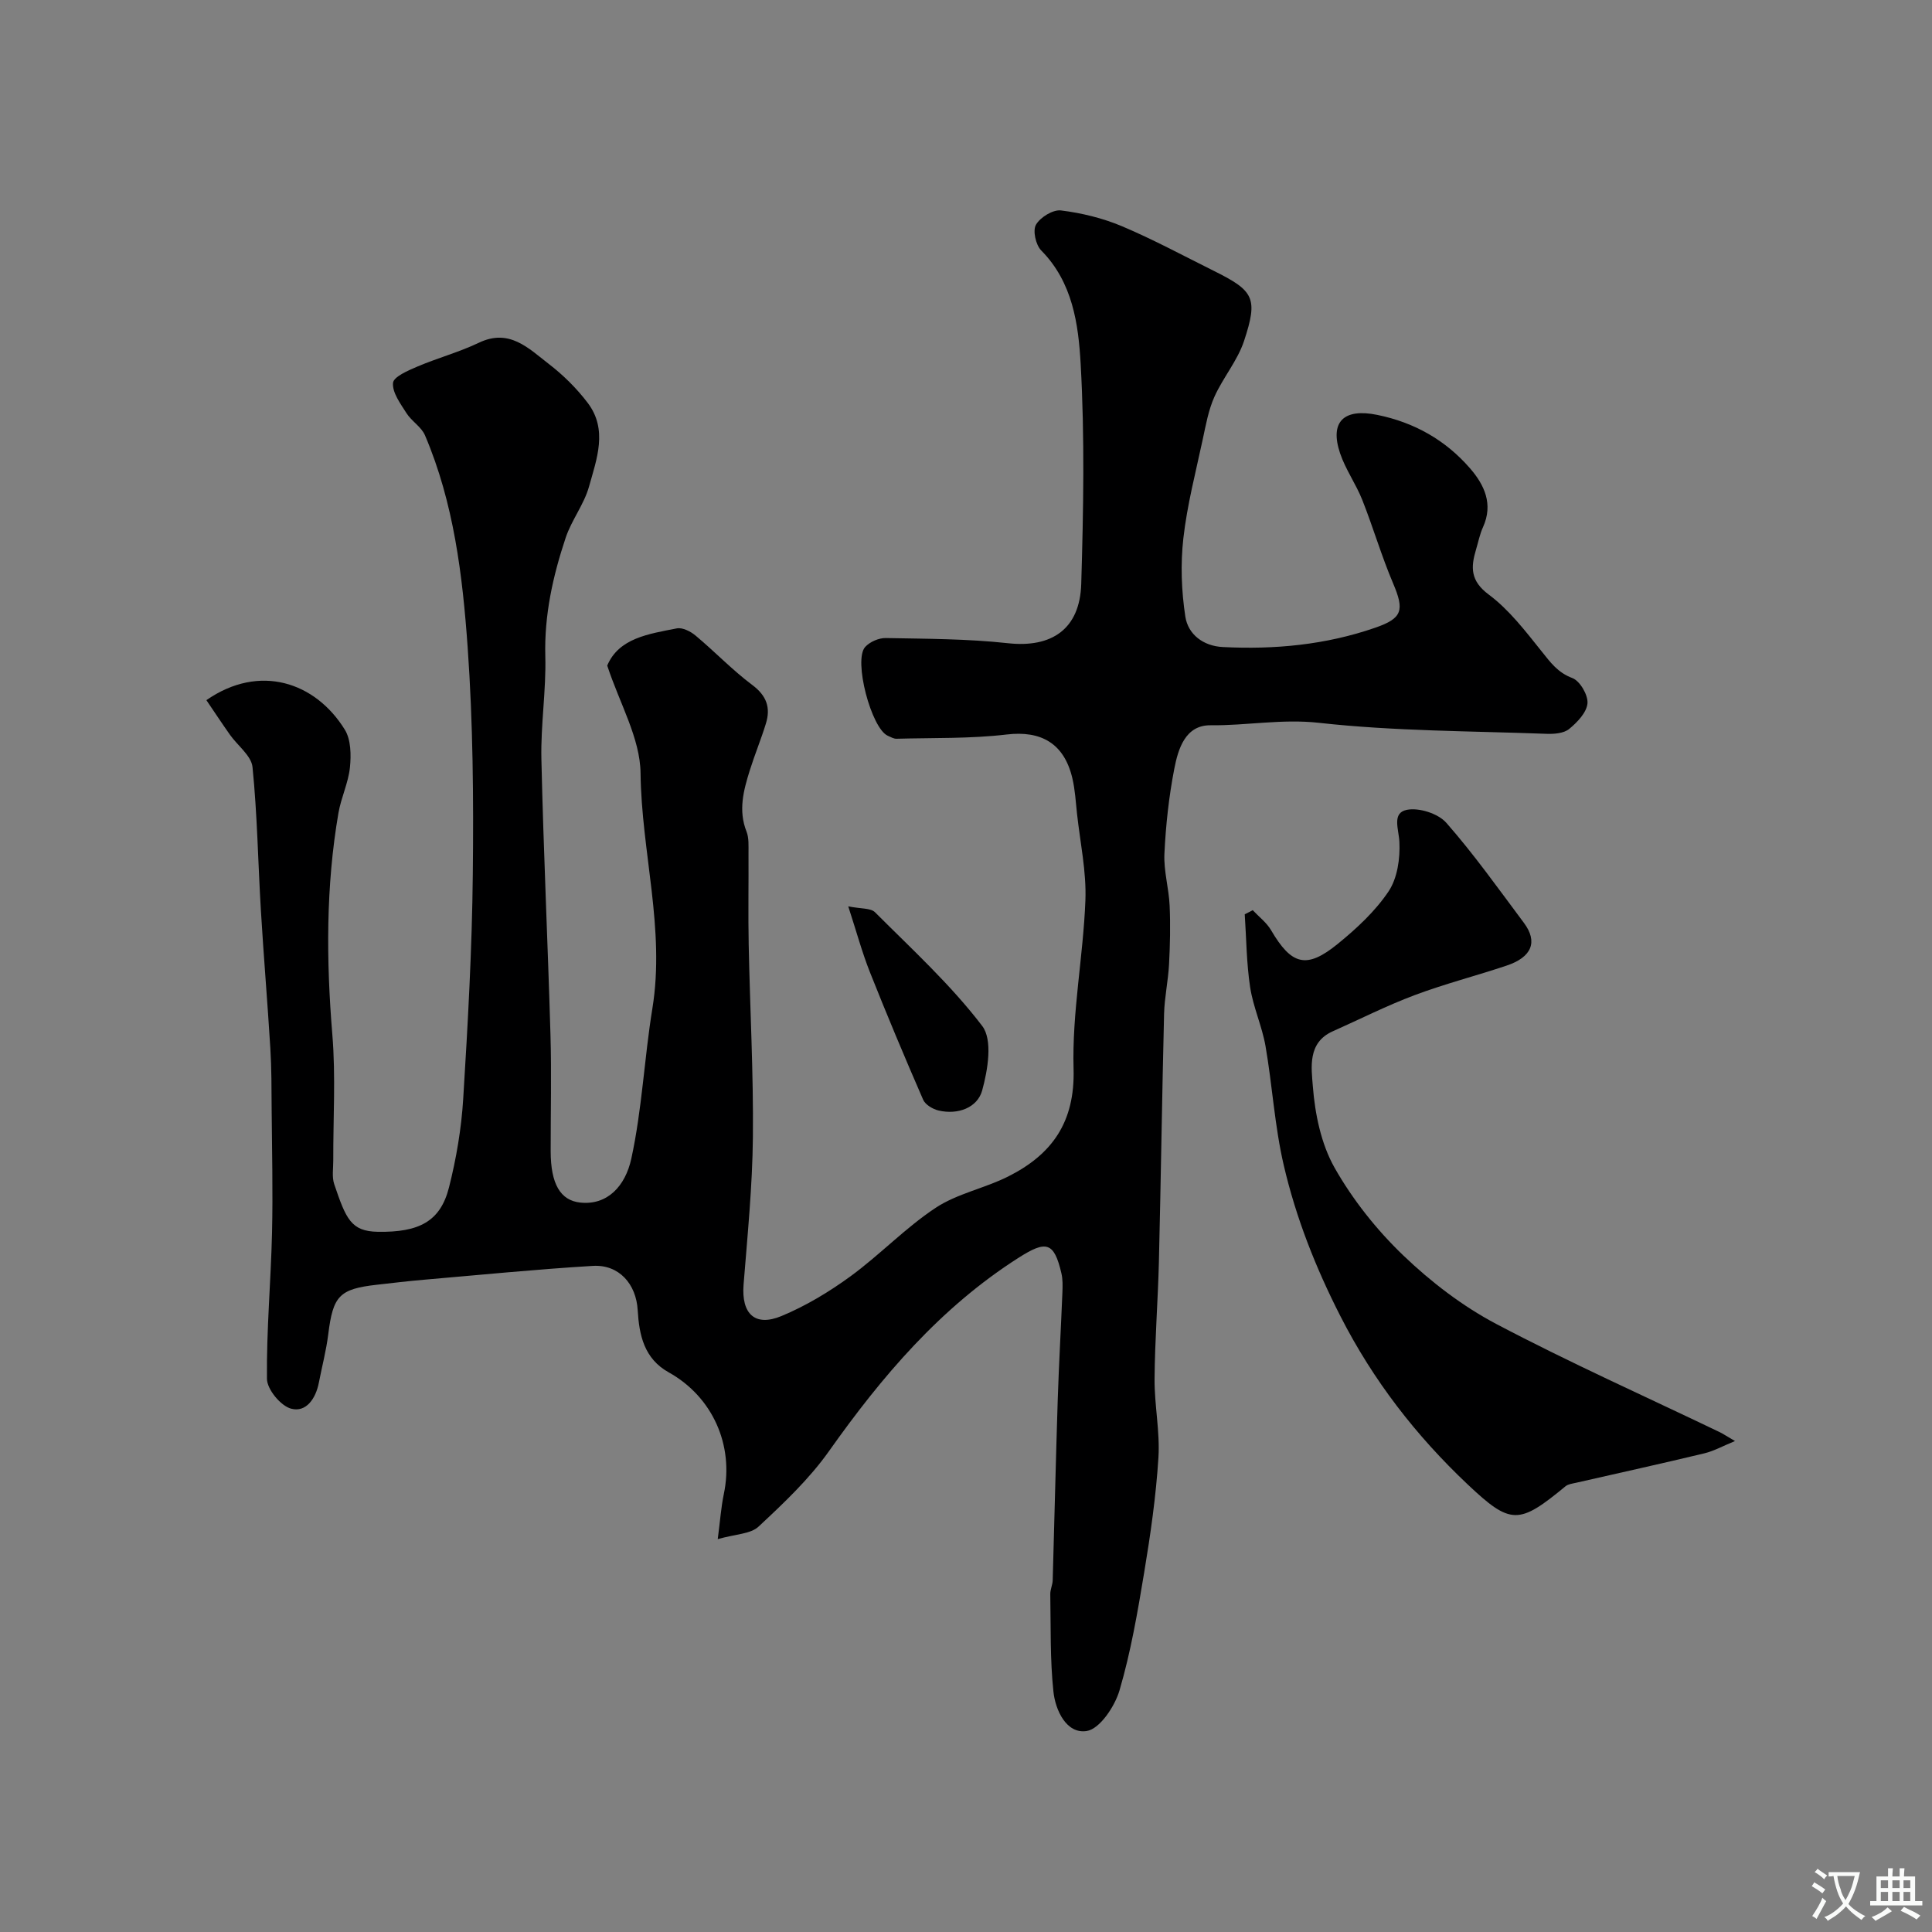
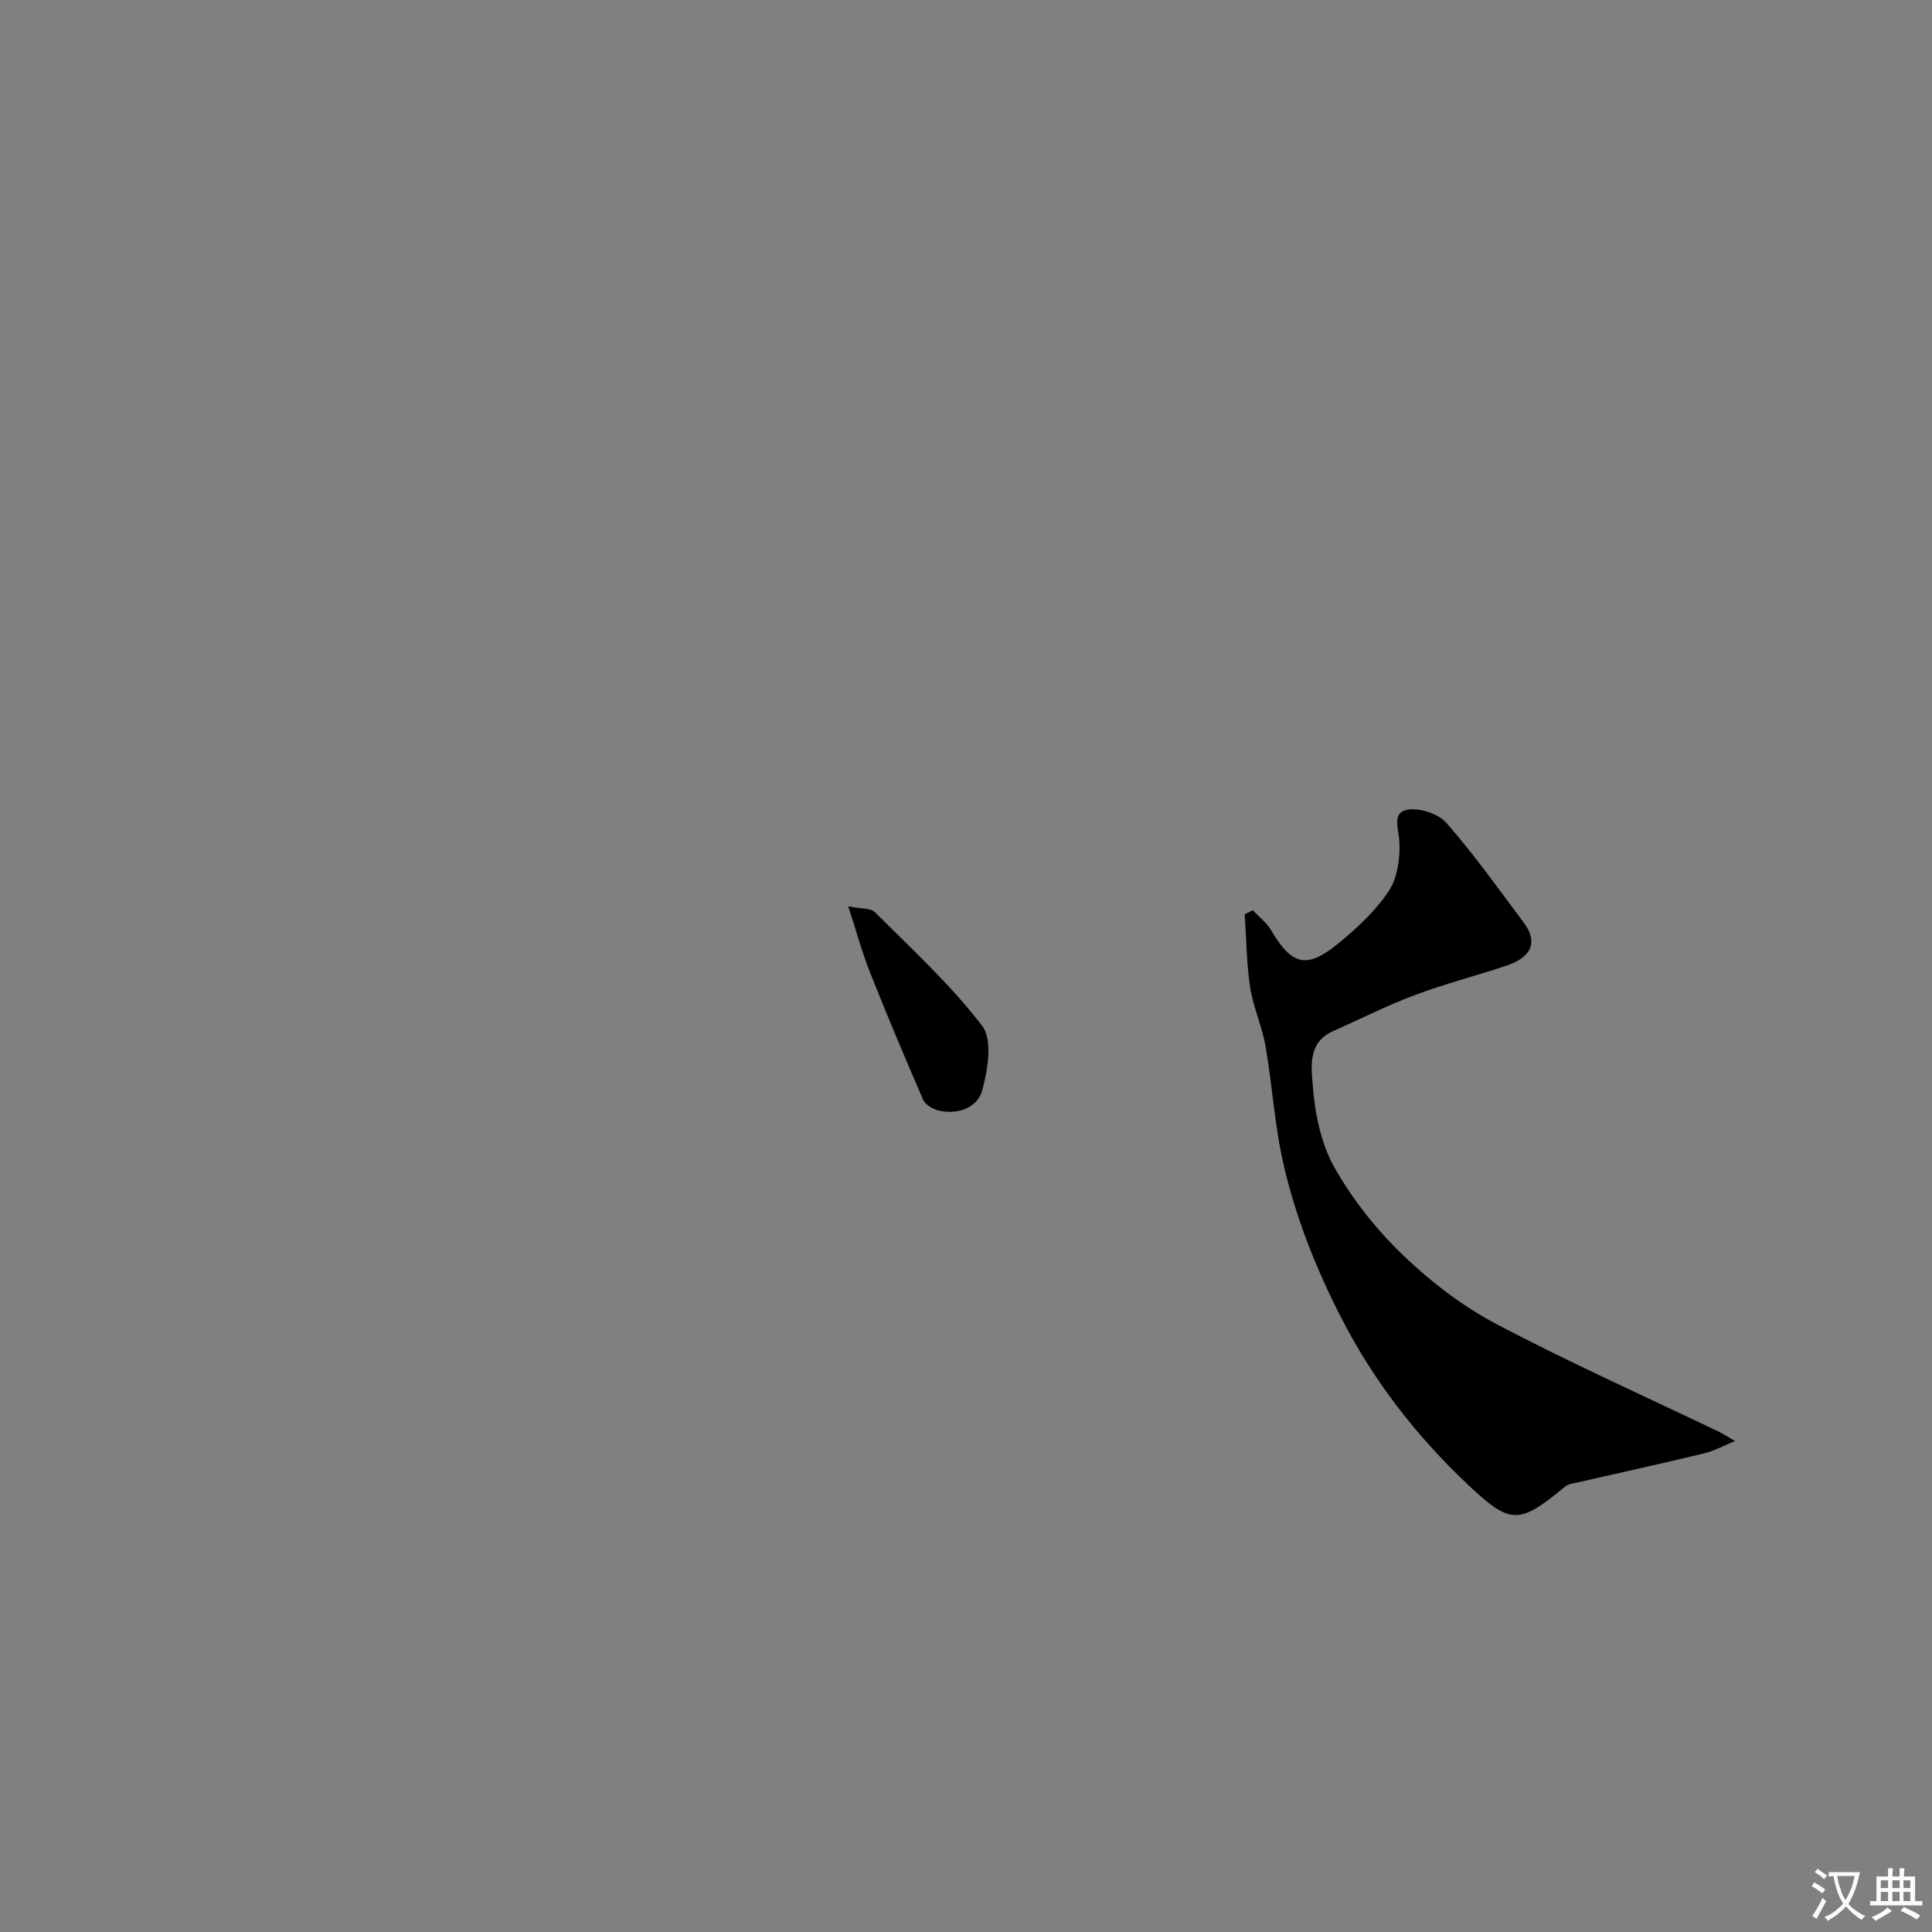
<svg xmlns="http://www.w3.org/2000/svg" enable-background="new 0 0 400 400" viewBox="0 0 400 400">
  <rect x="0" y="0" width="400" height="400" fill="#808080" stroke="none" />
  <g fill="#000001">
-     <path d="m148.6 318.66c.51-3.9.7-6.66 1.26-9.34 2.13-10.1-2.34-20.14-11.41-25.19-5.1-2.84-6.12-7.72-6.42-12.86-.31-5.43-3.87-9.51-9.3-9.18-11.65.7-23.27 1.86-34.9 2.86-3.27.28-6.53.67-9.79 1.04-7.8.88-9.09 2.3-10.08 10.26-.42 3.37-1.3 6.69-1.95 10.04-.63 3.25-2.62 6.2-5.74 5.36-2.15-.57-4.98-4-5-6.17-.11-10.07.81-20.14 1.05-30.22.2-8.57-.01-17.14-.08-25.71-.03-4.17-.01-8.36-.27-12.52-.58-9.54-1.39-19.06-1.96-28.6-.59-9.87-.74-19.78-1.73-29.61-.24-2.36-3.08-4.44-4.66-6.68-1.67-2.37-3.27-4.79-4.89-7.18 11.01-7.65 22.59-3.73 28.66 6.11 1.28 2.07 1.32 5.25 1.06 7.82-.33 3.19-1.83 6.24-2.38 9.43-2.62 15.24-2.53 30.53-1.26 45.92.71 8.61.16 17.32.19 25.98.01 1.66-.31 3.46.2 4.96 2.44 7.19 3.47 9.76 9.03 9.85 8.55.14 12.95-2.15 14.73-9.19 1.51-5.97 2.56-12.15 2.94-18.3.96-15.51 1.83-31.05 1.99-46.59.17-15.61.04-31.28-1.06-46.85-1.06-14.95-2.86-29.95-8.84-43.97-.75-1.76-2.78-2.92-3.84-4.6-1.24-1.96-2.95-4.24-2.78-6.25.11-1.28 3.13-2.57 5.05-3.39 4.19-1.78 8.65-2.98 12.75-4.94 6.29-3 10.26 1.17 14.4 4.36 3.01 2.31 5.81 5.07 8.1 8.09 4.22 5.54 1.87 11.64.28 17.34-1.03 3.7-3.62 6.94-4.84 10.61-2.64 7.92-4.44 15.99-4.21 24.51.19 7.09-.97 14.21-.81 21.3.43 19.04 1.33 38.07 1.88 57.1.23 8.03.03 16.06.04 24.09.01 6.8 2.02 10.19 6.13 10.63 5.63.6 9.34-3.44 10.57-9.11 2.22-10.2 2.68-20.76 4.36-31.09 2.67-16.42-2.27-32.41-2.45-48.7-.08-7.24-4.33-14.43-6.9-22.28 2.4-5.69 8.56-6.55 14.41-7.7 1.17-.23 2.86.63 3.88 1.49 3.98 3.32 7.59 7.12 11.72 10.21 2.99 2.23 3.86 4.71 2.84 8.01-1 3.25-2.31 6.42-3.33 9.67-1.3 4.15-2.42 8.31-.68 12.69.52 1.32.4 2.94.41 4.42.04 6.33-.09 12.67.04 19 .26 13.27 1 26.54.87 39.8-.1 10.19-1.12 20.39-1.93 30.56-.48 6.02 2.31 8.82 7.85 6.52 5.04-2.09 9.86-5 14.28-8.22 6.09-4.45 11.37-10.04 17.63-14.18 4.48-2.96 10.15-4.04 15.02-6.49 9.06-4.55 13.86-11.23 13.54-22.3-.33-11.59 2-23.22 2.45-34.86.23-5.97-1.09-12-1.74-18-.26-2.43-.4-4.89-.95-7.25-1.7-7.31-6.53-9.94-13.61-9.1-7.53.89-15.19.67-22.79.88-.6.02-1.23-.36-1.82-.62-3.41-1.5-7.17-15.68-4.68-18.39.97-1.06 2.82-1.87 4.26-1.84 8.44.16 16.92.15 25.29 1.07 9.03.99 14.91-2.88 15.18-12.32.45-15.15.73-30.36-.12-45.48-.46-8.25-1.65-16.93-8.17-23.52-1.13-1.14-1.79-4.12-1.08-5.33.89-1.54 3.52-3.16 5.18-2.95 4.28.53 8.63 1.59 12.6 3.26 6.47 2.73 12.68 6.09 18.98 9.22 8.38 4.16 9.26 5.63 6.31 14.56-1.35 4.07-4.35 7.57-6.13 11.54-1.23 2.74-1.77 5.81-2.41 8.79-1.46 6.82-3.24 13.62-4.02 20.52-.6 5.33-.4 10.89.41 16.2.57 3.7 3.73 6.1 7.74 6.3 10.75.55 21.34-.45 31.58-4 5.64-1.95 6.07-3.61 3.69-9.2-2.4-5.64-4.12-11.57-6.38-17.27-1.31-3.3-3.46-6.29-4.59-9.64-2.21-6.56.79-9.37 7.71-7.95 7.69 1.57 14.14 5.23 19.21 11.08 2.96 3.42 4.83 7.4 2.67 12.16-.67 1.47-.98 3.1-1.45 4.66-1.1 3.66-1.17 6.47 2.64 9.3 4.22 3.14 7.58 7.55 10.92 11.72 1.85 2.31 3.35 4.43 6.4 5.57 1.56.59 3.27 3.52 3.12 5.23-.17 1.9-2.12 3.94-3.8 5.31-1.1.9-3.09 1.06-4.66 1-15.73-.59-31.53-.54-47.14-2.28-7.67-.85-14.96.59-22.44.51-5.23-.05-6.71 4.89-7.51 9.03-1.12 5.77-1.76 11.68-2.04 17.56-.17 3.55.92 7.15 1.08 10.75.18 4.03.09 8.09-.12 12.12-.18 3.44-.94 6.85-1.03 10.28-.42 17.1-.66 34.2-1.07 51.3-.2 8.1-.84 16.2-.9 24.3-.04 5.43 1.14 10.9.8 16.29-.5 7.96-1.64 15.9-2.95 23.78-1.36 8.2-2.77 16.46-5.11 24.41-.98 3.33-4.1 8-6.8 8.41-4.17.64-6.47-4.27-6.88-8.17-.71-6.66-.53-13.43-.65-20.15-.02-.96.47-1.92.5-2.89.36-12.43.64-24.87 1.04-37.3.24-7.44.67-14.87.97-22.3.05-1.32.09-2.7-.21-3.97-1.52-6.52-3.17-6.83-8.84-3.22-16.23 10.34-28.31 24.56-39.28 40.06-4.08 5.76-9.35 10.74-14.54 15.58-1.64 1.58-4.77 1.57-8.49 2.63z" />
    <path d="m259.36 188.44c1.28 1.37 2.87 2.56 3.79 4.13 4.25 7.25 7.33 8.13 13.82 2.85 3.9-3.18 7.75-6.74 10.52-10.87 1.83-2.74 2.41-6.82 2.24-10.24-.13-2.66-1.6-6 1.53-6.64 2.51-.51 6.5.76 8.19 2.69 5.75 6.55 10.83 13.71 16.06 20.71 2.93 3.92 1.65 7.1-3.59 8.85-6.31 2.11-12.78 3.77-19 6.1-5.79 2.17-11.33 4.98-16.99 7.5-5.28 2.35-4.41 7.59-4.12 11.41.45 5.73 1.71 11.9 4.49 16.82 3.76 6.64 8.71 12.87 14.22 18.16 5.73 5.49 12.28 10.52 19.28 14.21 15.11 7.97 30.73 14.94 46.14 22.34.86.42 1.67.96 3.27 1.89-2.51 1.03-4.36 2.07-6.35 2.55-8.82 2.12-17.69 4.07-26.54 6.09-.75.17-1.64.27-2.19.72-9.67 7.98-11.33 8.06-20.28-.39-10.7-10.11-19.53-21.5-26.31-34.78-5.16-10.1-9.23-20.43-11.76-31.32-1.88-8.07-2.35-16.46-3.77-24.65-.72-4.11-2.55-8.04-3.18-12.16-.76-4.98-.78-10.07-1.12-15.12.57-.27 1.11-.56 1.65-.85z" />
    <path d="m175.62 187.65c2.6.53 4.63.32 5.54 1.22 7.63 7.64 15.69 15.01 22.2 23.55 2.19 2.87 1.16 9.09-.01 13.34-.98 3.57-5.01 5.1-9.02 4.16-1.2-.28-2.75-1.2-3.2-2.23-3.81-8.75-7.51-17.56-11.03-26.43-1.63-4.12-2.79-8.42-4.48-13.61z" />
  </g>
  <path d="m377.9 391.2c-.2.3-.4.5-.6.8-.7-.6-1.4-1-2.2-1.5.2-.3.4-.5.5-.8.6.4 1.4.8 2.3 1.5zm-1.8 6.1c-.2-.2-.5-.4-.9-.6.4-.6.8-1.2 1.2-1.9s.7-1.3.9-1.9c.3.3.5.5.8.7-.7 1.3-1.4 2.6-2 3.7zm2.2-9c-.3.3-.5.5-.6.8-.6-.6-1.3-1.1-2-1.5.3-.3.5-.5.6-.7.6.5 1.3.9 2 1.4zm.3.2v-.9h2 4.5c-.3 1.3-.6 2.5-1 3.6s-.9 2.1-1.4 3c.4.5 1 1 1.6 1.4s1.2.8 1.9 1.1c-.3.2-.5.4-.8.8-.4-.3-1-.7-1.6-1.2s-1.2-1.1-1.6-1.6c-.5.6-1.1 1.1-1.7 1.6s-1.4.9-2.1 1.4c-.1-.3-.3-.5-.7-.8.6-.2 1.2-.5 1.9-1s1.4-1.1 2-1.8c-.5-.8-.9-1.6-1.2-2.5s-.6-2-.8-3.2c-.4.1-.7.1-1 .1zm2.5 2.7c.2 1 .7 1.7 1 2.2.3-.5.6-1.1 1-2s.6-1.9.9-3h-3.2-.4c.1.9.3 1.8.7 2.8z" fill="#fafbfa" />
  <path d="m396.5 388.5v1.5 3.6h1.5v.9c-.4 0-1 0-1.7 0h-7.9c-.5 0-.9 0-1.2 0v-.9h1.3v-3.5c0-.7 0-1.2 0-1.6h2.4c0-.8 0-1.4 0-1.7h1c0 .3-.1.8-.1 1.7h1.5c0-.8 0-1.4 0-1.7h1c0 .3-.1.9-.1 1.7zm-8.2 9.2c-.2-.3-.5-.5-.8-.8.8-.3 1.4-.6 1.9-.9s1-.7 1.4-1.1c.3.3.6.5.9.8-1.6 1-2.8 1.6-3.4 2zm2.6-6.8v-1.6h-1.5v1.6zm0 2.7v-1.9h-1.5v1.9zm2.4-2.7v-1.6h-1.5v1.6zm0 2.7v-1.9h-1.5v1.9zm.2 2 .7-.8c.4.2.9.5 1.6.8s1.3.7 1.8 1c-.3.3-.5.5-.8.8-.4-.3-1.5-1-3.3-1.8zm2-4.7v-1.6h-1.4v1.6zm0 2.7v-1.9h-1.4v1.9z" fill="#fafbfa" />
</svg>